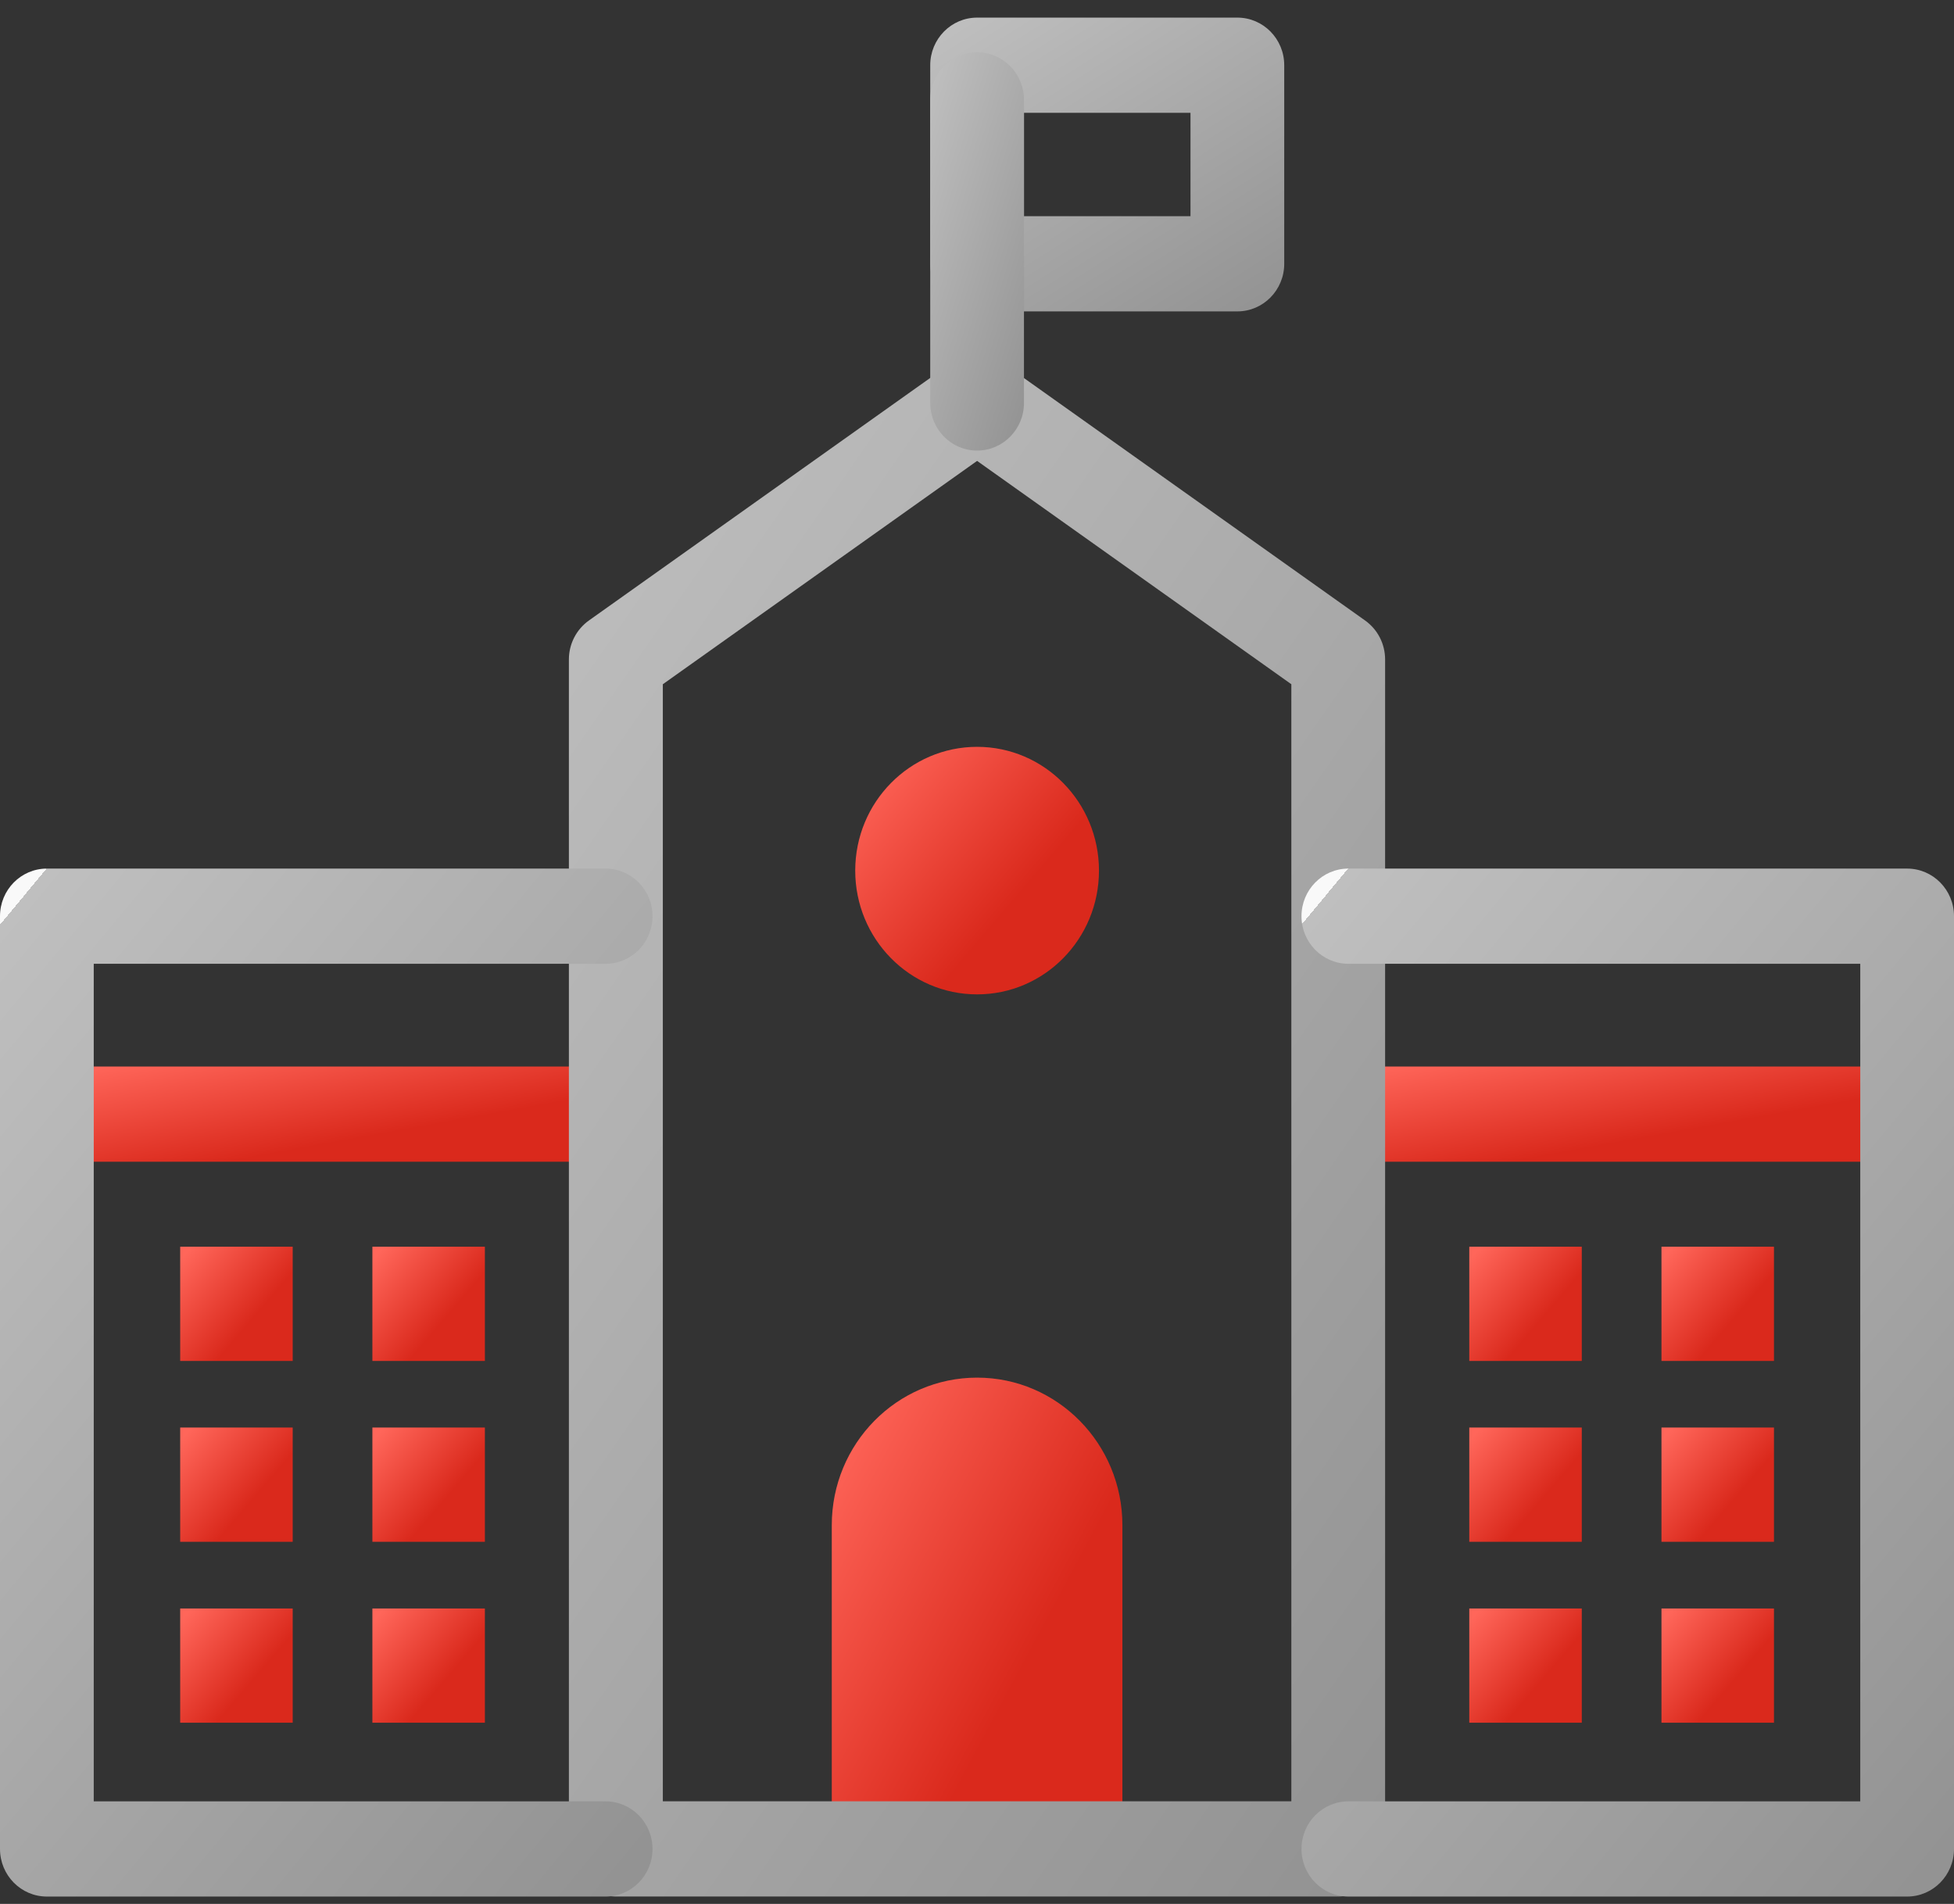
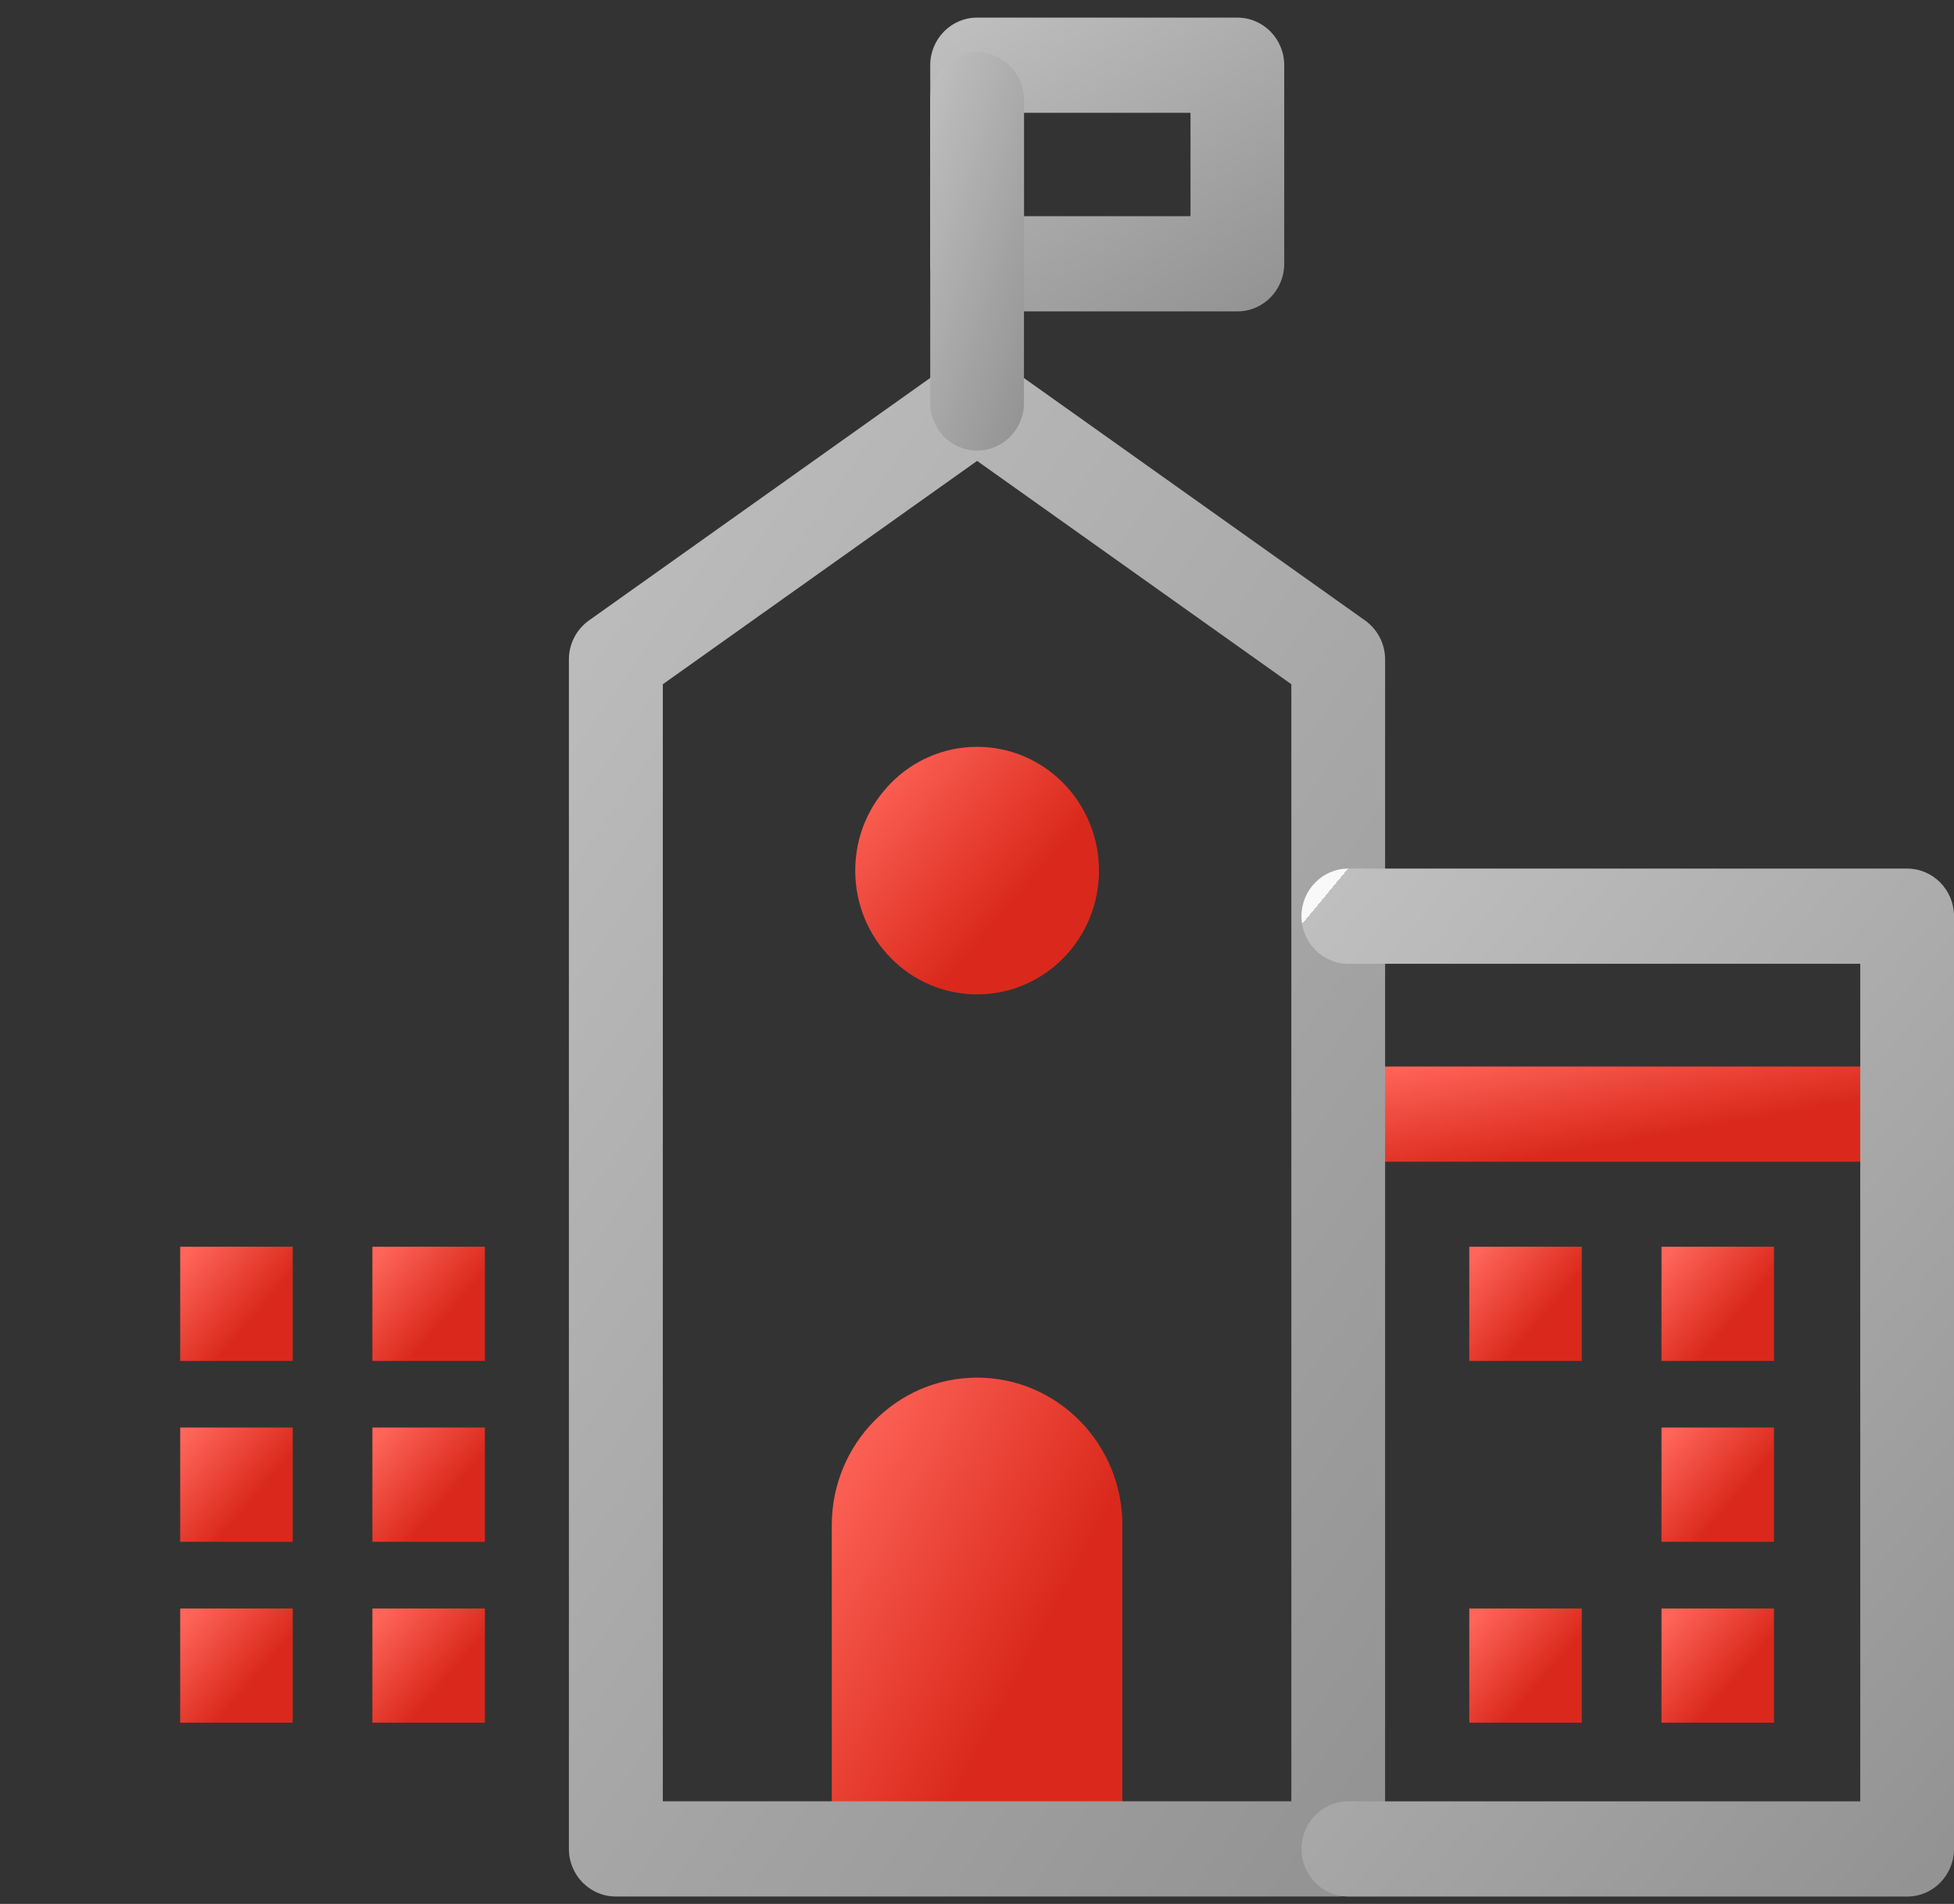
<svg xmlns="http://www.w3.org/2000/svg" width="78" height="76" viewBox="0 0 78 76" fill="none">
  <rect x="0" y="0" width="78" height="76" fill="#333333" stroke="none" />
  <path d="M39.004 54.992C35.8 54.992 33.203 57.63 33.203 60.882V73.803H44.804V60.882C44.804 57.63 42.207 54.992 39.004 54.992Z" fill="url(#paint0_linear_2517_11083)" />
-   <path d="M23.66 46.374H3.076C2.043 46.374 1.205 45.523 1.205 44.474C1.205 43.425 2.043 42.574 3.076 42.574H23.66C24.693 42.574 25.531 43.425 25.531 44.474C25.531 45.523 24.693 46.374 23.66 46.374Z" fill="url(#paint1_linear_2517_11083)" />
  <path d="M74.931 46.374H54.348C53.315 46.374 52.477 45.523 52.477 44.474C52.477 43.425 53.315 42.574 54.348 42.574H74.931C75.964 42.574 76.802 43.425 76.802 44.474C76.802 45.523 75.964 46.374 74.931 46.374Z" fill="url(#paint2_linear_2517_11083)" />
  <path d="M53.42 75.704H24.581C23.547 75.704 22.709 74.853 22.709 73.804V26.325C22.709 25.702 23.009 25.124 23.51 24.767L37.926 14.522C38.57 14.066 39.431 14.066 40.074 14.522L54.49 24.767C54.992 25.124 55.291 25.702 55.291 26.325V73.804C55.291 74.853 54.453 75.704 53.42 75.704ZM26.452 71.904H51.548V27.313L39.004 18.398L26.459 27.313V71.904H26.452Z" fill="url(#paint3_linear_2517_11083)" />
-   <path d="M24.176 75.706H1.871C0.838 75.706 0 74.855 0 73.806V36.572C0 35.523 0.838 34.672 1.871 34.672H24.176C25.209 34.672 26.047 35.523 26.047 36.572C26.047 37.621 25.209 38.472 24.176 38.472H3.742V71.906H24.176C25.209 71.906 26.047 72.757 26.047 73.806C26.047 74.855 25.209 75.706 24.176 75.706Z" fill="url(#paint4_linear_2517_11083)" />
  <path d="M76.129 75.706H53.824C52.791 75.706 51.953 74.855 51.953 73.806C51.953 72.757 52.791 71.906 53.824 71.906H74.258V38.472H53.824C52.791 38.472 51.953 37.621 51.953 36.572C51.953 35.523 52.791 34.672 53.824 34.672H76.129C77.162 34.672 78 35.523 78 36.572V73.806C78 74.855 77.162 75.706 76.129 75.706Z" fill="url(#paint5_linear_2517_11083)" />
  <path d="M49.393 12.43H39.004C37.971 12.43 37.133 11.579 37.133 10.53V2.603C37.133 1.554 37.971 0.703 39.004 0.703H49.393C50.426 0.703 51.264 1.554 51.264 2.603V10.53C51.264 11.579 50.426 12.43 49.393 12.43ZM40.875 8.63H47.522V4.503H40.875V8.63Z" fill="url(#paint6_linear_2517_11083)" />
  <path d="M39.004 17.986C37.971 17.986 37.133 17.135 37.133 16.086V3.986C37.133 2.937 37.971 2.086 39.004 2.086C40.037 2.086 40.875 2.937 40.875 3.986V16.086C40.875 17.135 40.037 17.986 39.004 17.986Z" fill="url(#paint7_linear_2517_11083)" />
  <path d="M39.004 39.693C41.691 39.693 43.869 37.481 43.869 34.753C43.869 32.024 41.691 29.812 39.004 29.812C36.317 29.812 34.139 32.024 34.139 34.753C34.139 37.481 36.317 39.693 39.004 39.693Z" fill="url(#paint8_linear_2517_11083)" />
  <path d="M11.684 49.766H7.193V54.326H11.684V49.766Z" fill="url(#paint9_linear_2517_11083)" />
  <path d="M19.356 49.766H14.865V54.326H19.356V49.766Z" fill="url(#paint10_linear_2517_11083)" />
  <path d="M11.684 56.984H7.193V61.545H11.684V56.984Z" fill="url(#paint11_linear_2517_11083)" />
  <path d="M19.356 56.984H14.865V61.545H19.356V56.984Z" fill="url(#paint12_linear_2517_11083)" />
  <path d="M11.684 64.207H7.193V68.767H11.684V64.207Z" fill="url(#paint13_linear_2517_11083)" />
  <path d="M19.356 64.207H14.865V68.767H19.356V64.207Z" fill="url(#paint14_linear_2517_11083)" />
  <path d="M63.142 49.766H58.651V54.326H63.142V49.766Z" fill="url(#paint15_linear_2517_11083)" />
  <path d="M70.814 49.766H66.323V54.326H70.814V49.766Z" fill="url(#paint16_linear_2517_11083)" />
-   <path d="M63.142 56.984H58.651V61.545H63.142V56.984Z" fill="url(#paint17_linear_2517_11083)" />
  <path d="M70.814 56.984H66.323V61.545H70.814V56.984Z" fill="url(#paint18_linear_2517_11083)" />
  <path d="M63.142 64.207H58.651V68.767H63.142V64.207Z" fill="url(#paint19_linear_2517_11083)" />
  <path d="M70.814 64.207H66.323V68.767H70.814V64.207Z" fill="url(#paint20_linear_2517_11083)" />
  <defs>
    <linearGradient id="paint0_linear_2517_11083" x1="39.883" y1="68.355" x2="30.05" y2="63.089" gradientUnits="userSpaceOnUse">
      <stop stop-color="#DA291C" />
      <stop offset="1" stop-color="#FF665A" />
    </linearGradient>
    <linearGradient id="paint1_linear_2517_11083" x1="15.212" y1="45.274" x2="14.38" y2="40.651" gradientUnits="userSpaceOnUse">
      <stop stop-color="#DA291C" />
      <stop offset="1" stop-color="#FF665A" />
    </linearGradient>
    <linearGradient id="paint2_linear_2517_11083" x1="66.483" y1="45.274" x2="65.652" y2="40.651" gradientUnits="userSpaceOnUse">
      <stop stop-color="#DA291C" />
      <stop offset="1" stop-color="#FF665A" />
    </linearGradient>
    <linearGradient id="paint3_linear_2517_11083" x1="47.836" y1="83.112" x2="0.157" y2="50.008" gradientUnits="userSpaceOnUse">
      <stop stop-color="#939393" />
      <stop offset="1" stop-color="#BFBFBF" />
      <stop offset="1" stop-color="#F9F9F9" />
    </linearGradient>
    <linearGradient id="paint4_linear_2517_11083" x1="20.088" y1="80.646" x2="-13.288" y2="52.871" gradientUnits="userSpaceOnUse">
      <stop stop-color="#939393" />
      <stop offset="1" stop-color="#BFBFBF" />
      <stop offset="1" stop-color="#F9F9F9" />
    </linearGradient>
    <linearGradient id="paint5_linear_2517_11083" x1="72.04" y1="80.646" x2="38.665" y2="52.871" gradientUnits="userSpaceOnUse">
      <stop stop-color="#939393" />
      <stop offset="1" stop-color="#BFBFBF" />
      <stop offset="1" stop-color="#F9F9F9" />
    </linearGradient>
    <linearGradient id="paint6_linear_2517_11083" x1="48.031" y1="13.842" x2="39.264" y2="-0.008" gradientUnits="userSpaceOnUse">
      <stop stop-color="#939393" />
      <stop offset="1" stop-color="#BFBFBF" />
      <stop offset="1" stop-color="#F9F9F9" />
    </linearGradient>
    <linearGradient id="paint7_linear_2517_11083" x1="40.019" y1="19.9" x2="32.608" y2="17.613" gradientUnits="userSpaceOnUse">
      <stop stop-color="#939393" />
      <stop offset="1" stop-color="#BFBFBF" />
      <stop offset="1" stop-color="#F9F9F9" />
    </linearGradient>
    <linearGradient id="paint8_linear_2517_11083" x1="39.741" y1="36.831" x2="33.612" y2="31.589" gradientUnits="userSpaceOnUse">
      <stop stop-color="#DA291C" />
      <stop offset="1" stop-color="#FF665A" />
    </linearGradient>
    <linearGradient id="paint9_linear_2517_11083" x1="9.779" y1="53.005" x2="6.95" y2="50.586" gradientUnits="userSpaceOnUse">
      <stop stop-color="#DA291C" />
      <stop offset="1" stop-color="#FF665A" />
    </linearGradient>
    <linearGradient id="paint10_linear_2517_11083" x1="17.451" y1="53.005" x2="14.622" y2="50.586" gradientUnits="userSpaceOnUse">
      <stop stop-color="#DA291C" />
      <stop offset="1" stop-color="#FF665A" />
    </linearGradient>
    <linearGradient id="paint11_linear_2517_11083" x1="9.779" y1="60.224" x2="6.95" y2="57.804" gradientUnits="userSpaceOnUse">
      <stop stop-color="#DA291C" />
      <stop offset="1" stop-color="#FF665A" />
    </linearGradient>
    <linearGradient id="paint12_linear_2517_11083" x1="17.451" y1="60.224" x2="14.622" y2="57.804" gradientUnits="userSpaceOnUse">
      <stop stop-color="#DA291C" />
      <stop offset="1" stop-color="#FF665A" />
    </linearGradient>
    <linearGradient id="paint13_linear_2517_11083" x1="9.779" y1="67.447" x2="6.95" y2="65.027" gradientUnits="userSpaceOnUse">
      <stop stop-color="#DA291C" />
      <stop offset="1" stop-color="#FF665A" />
    </linearGradient>
    <linearGradient id="paint14_linear_2517_11083" x1="17.451" y1="67.447" x2="14.622" y2="65.027" gradientUnits="userSpaceOnUse">
      <stop stop-color="#DA291C" />
      <stop offset="1" stop-color="#FF665A" />
    </linearGradient>
    <linearGradient id="paint15_linear_2517_11083" x1="61.237" y1="53.005" x2="58.408" y2="50.586" gradientUnits="userSpaceOnUse">
      <stop stop-color="#DA291C" />
      <stop offset="1" stop-color="#FF665A" />
    </linearGradient>
    <linearGradient id="paint16_linear_2517_11083" x1="68.909" y1="53.005" x2="66.08" y2="50.586" gradientUnits="userSpaceOnUse">
      <stop stop-color="#DA291C" />
      <stop offset="1" stop-color="#FF665A" />
    </linearGradient>
    <linearGradient id="paint17_linear_2517_11083" x1="61.237" y1="60.224" x2="58.408" y2="57.804" gradientUnits="userSpaceOnUse">
      <stop stop-color="#DA291C" />
      <stop offset="1" stop-color="#FF665A" />
    </linearGradient>
    <linearGradient id="paint18_linear_2517_11083" x1="68.909" y1="60.224" x2="66.08" y2="57.804" gradientUnits="userSpaceOnUse">
      <stop stop-color="#DA291C" />
      <stop offset="1" stop-color="#FF665A" />
    </linearGradient>
    <linearGradient id="paint19_linear_2517_11083" x1="61.237" y1="67.447" x2="58.408" y2="65.027" gradientUnits="userSpaceOnUse">
      <stop stop-color="#DA291C" />
      <stop offset="1" stop-color="#FF665A" />
    </linearGradient>
    <linearGradient id="paint20_linear_2517_11083" x1="68.909" y1="67.447" x2="66.08" y2="65.027" gradientUnits="userSpaceOnUse">
      <stop stop-color="#DA291C" />
      <stop offset="1" stop-color="#FF665A" />
    </linearGradient>
  </defs>
</svg>